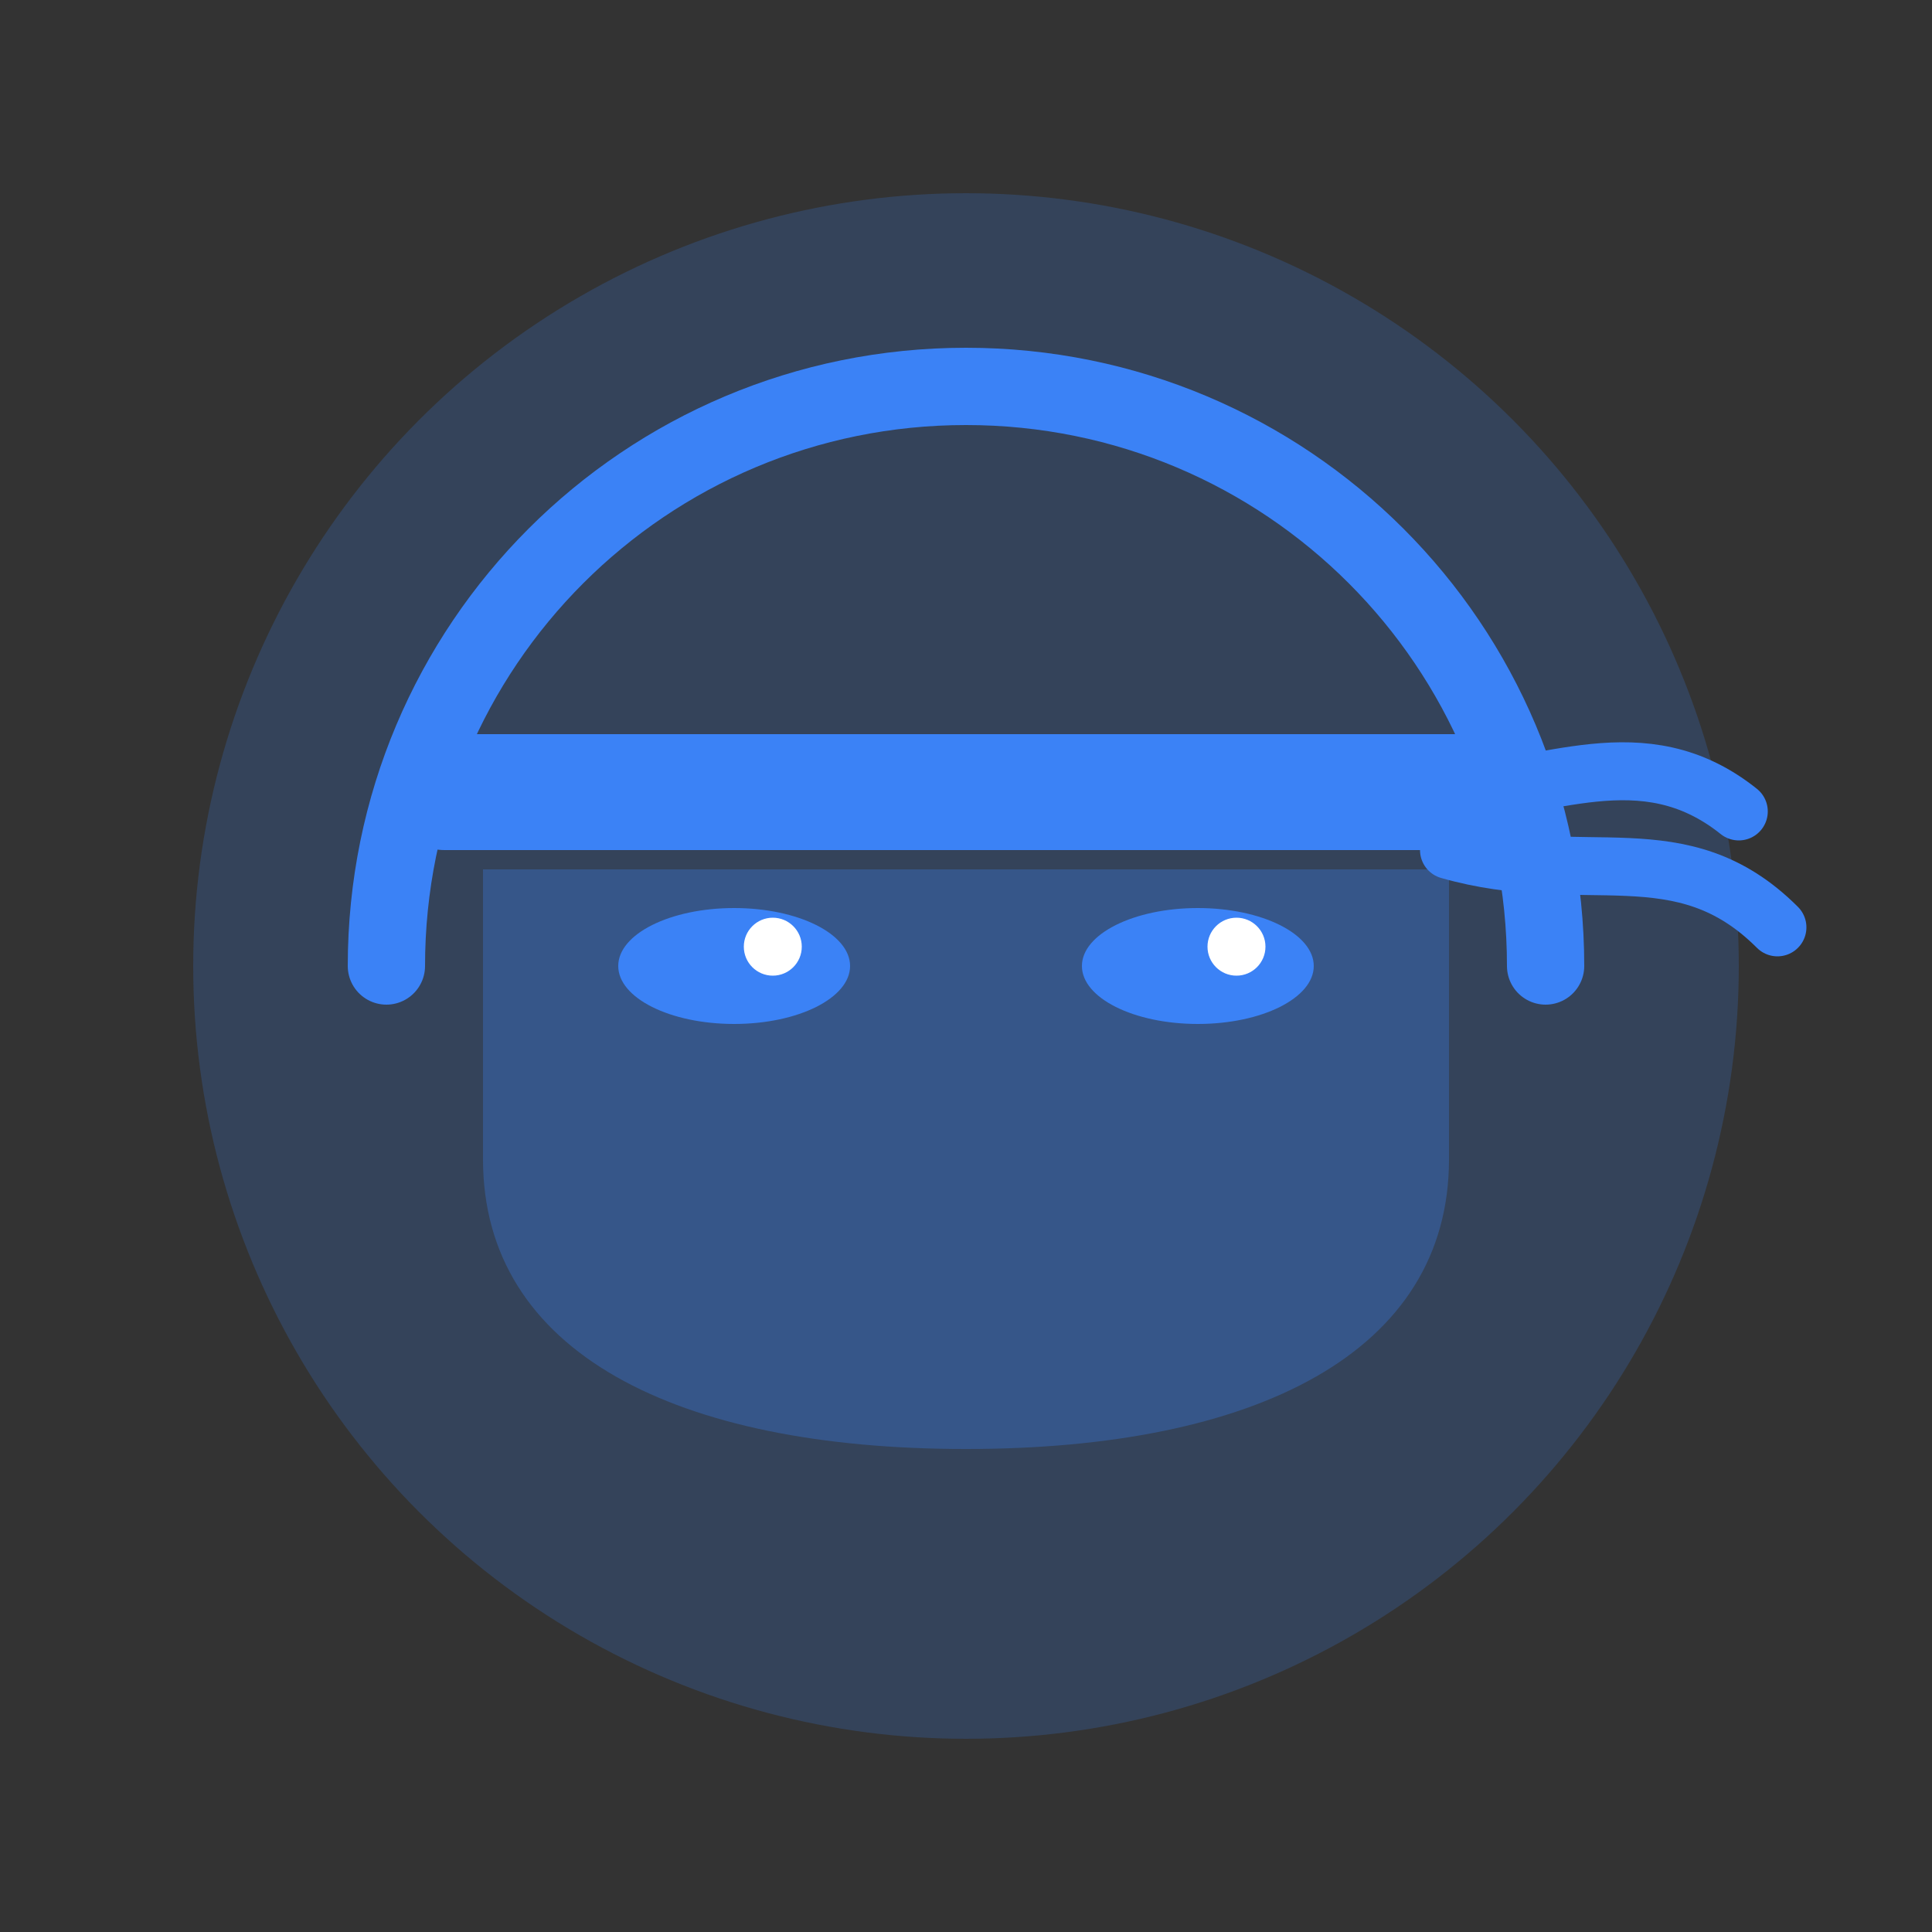
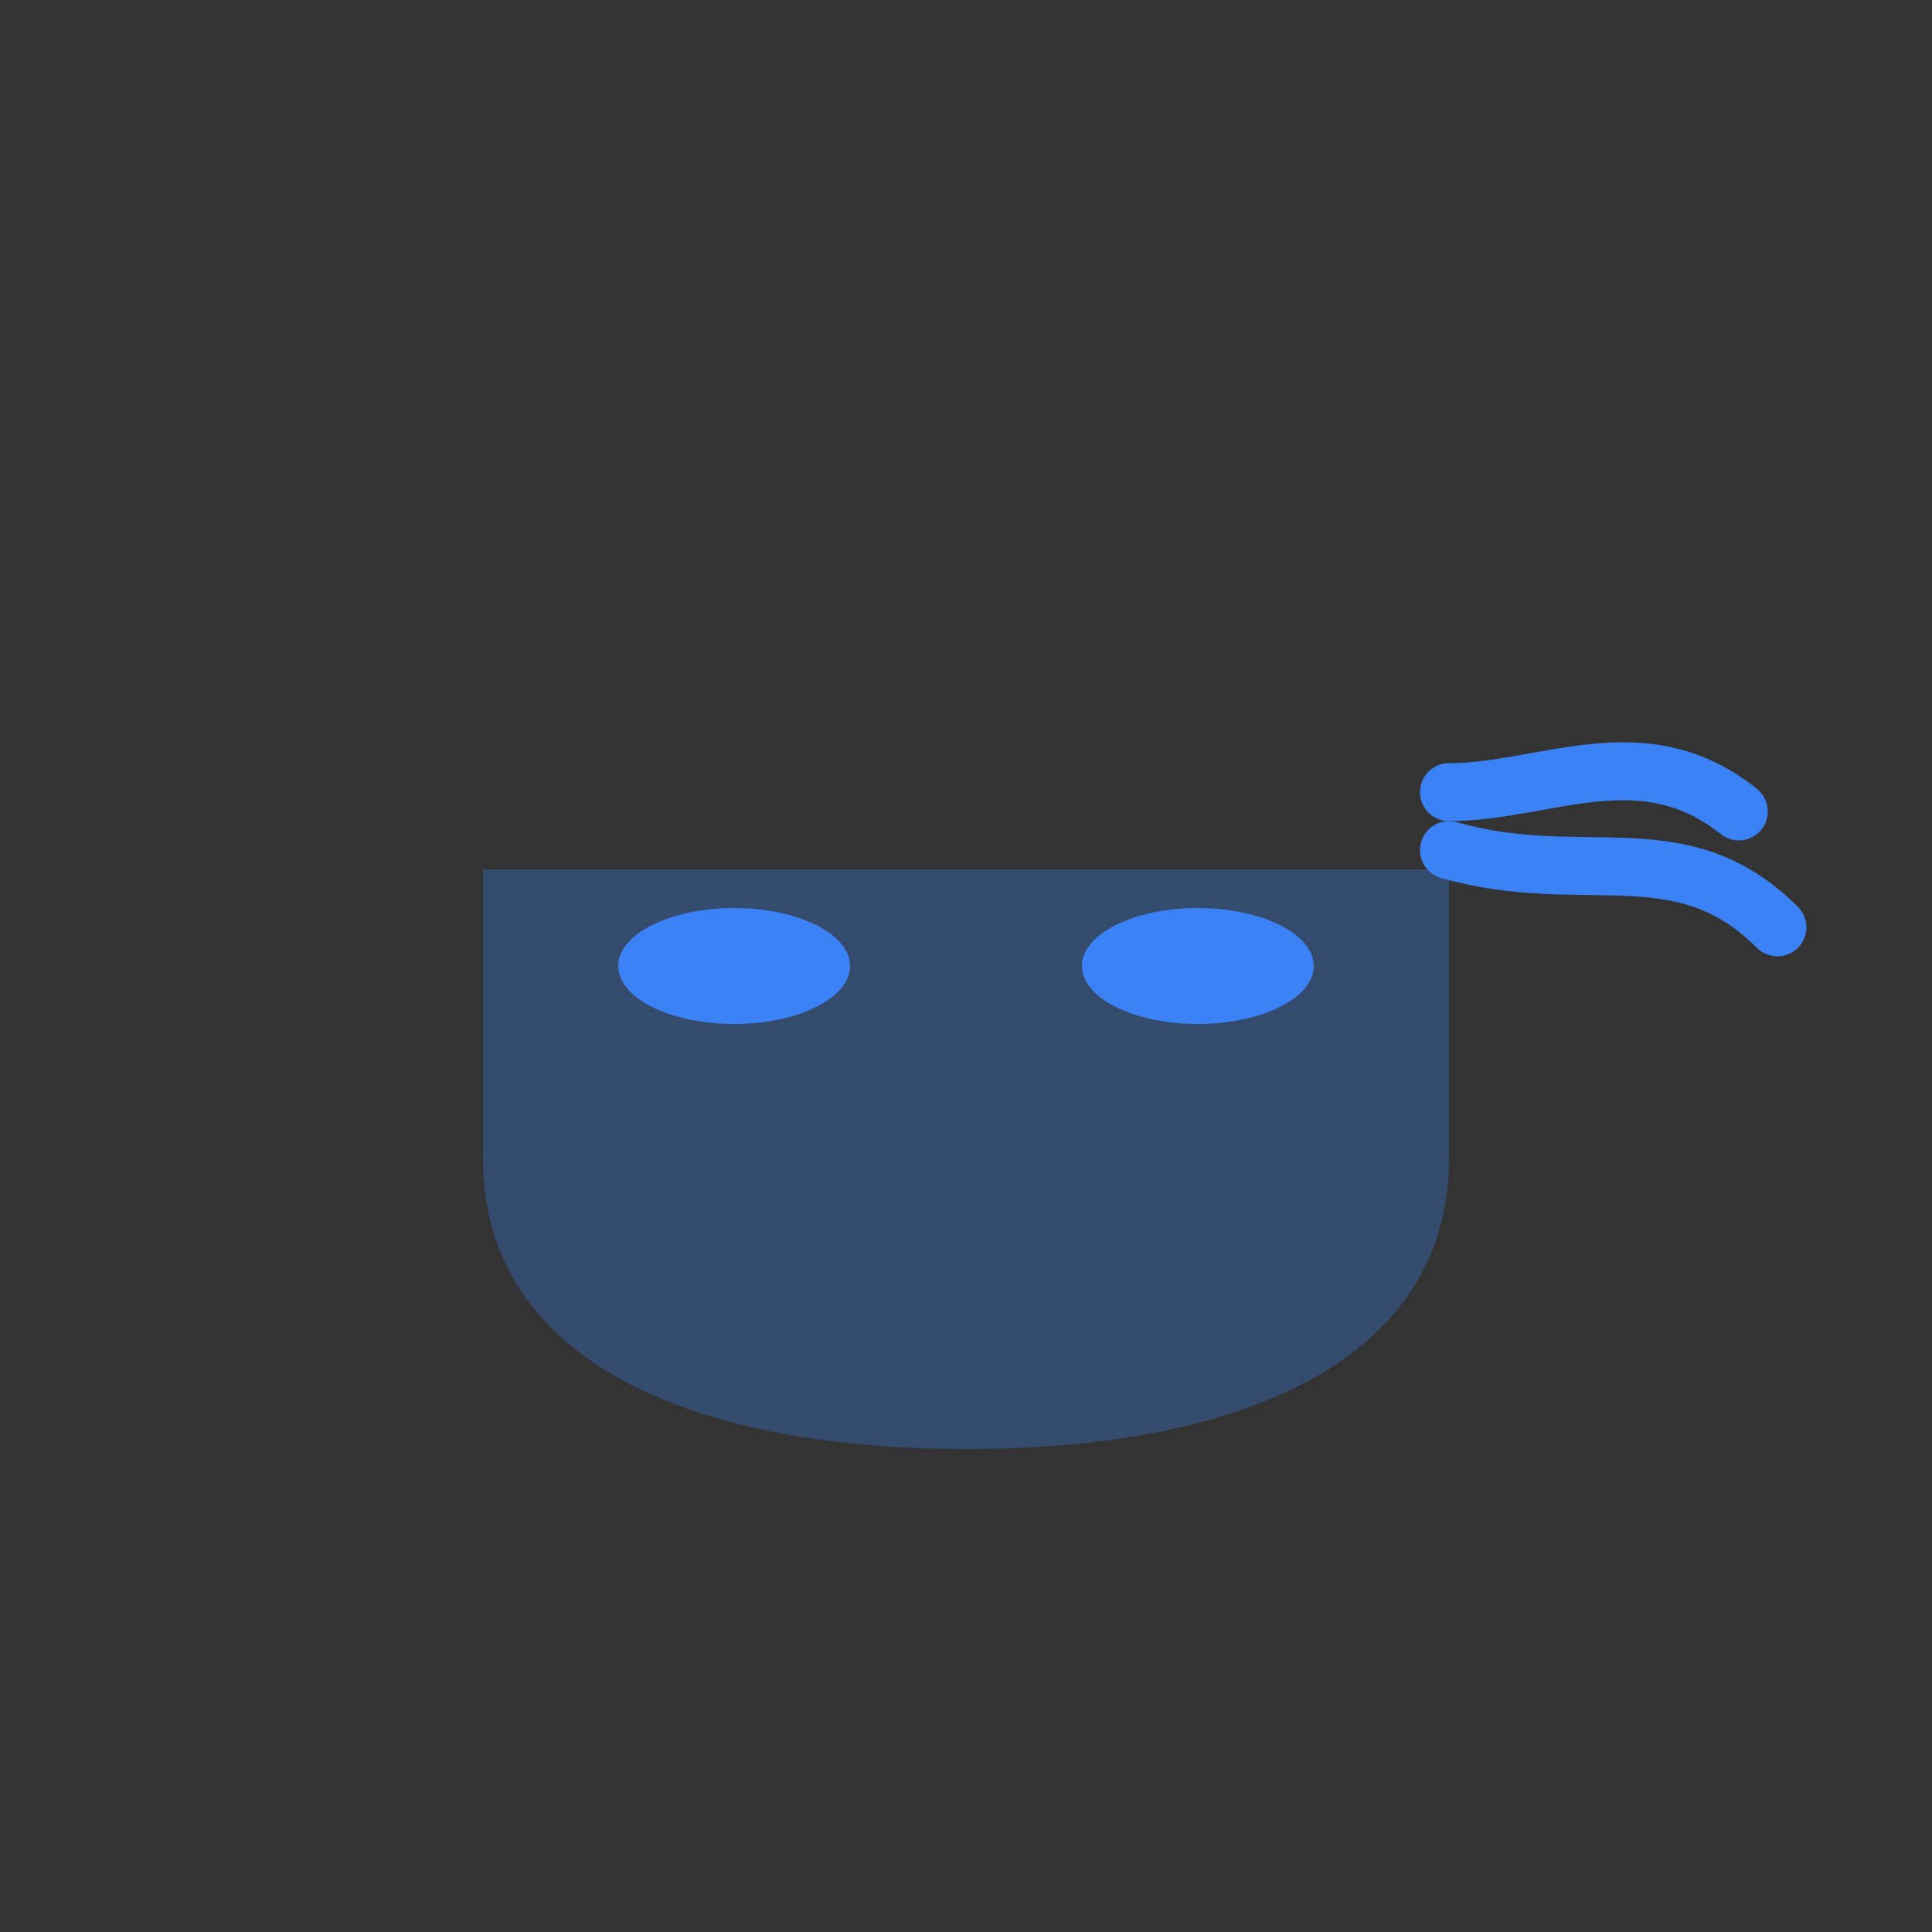
<svg xmlns="http://www.w3.org/2000/svg" viewBox="0 0 100 100" fill="none">
  <rect x="0" y="0" width="100" height="100" fill="#333333" stroke="none" />
-   <circle cx="50" cy="50" r="40" fill="#3B82F6" opacity="0.2" />
-   <path d="M20 50C20 33.4 33.4 20 50 20C66.6 20 80 33.4 80 50" stroke="#3B82F6" stroke-width="4" stroke-linecap="round" fill="none" />
  <path d="M25 45H75V60C75 70 65 75 50 75C35 75 25 70 25 60V45Z" fill="#3B82F6" opacity="0.3" />
  <ellipse cx="38" cy="50" rx="6" ry="3" fill="#3B82F6" />
  <ellipse cx="62" cy="50" rx="6" ry="3" fill="#3B82F6" />
-   <circle cx="40" cy="49" r="1.5" fill="white" />
-   <circle cx="64" cy="49" r="1.5" fill="white" />
-   <rect x="20" y="38" width="60" height="6" rx="3" fill="#3B82F6" />
  <path d="M75 41C80 41 85 38 90 42" stroke="#3B82F6" stroke-width="3" stroke-linecap="round" fill="none" />
  <path d="M75 44C82 46 87 43 92 48" stroke="#3B82F6" stroke-width="3" stroke-linecap="round" fill="none" />
</svg>